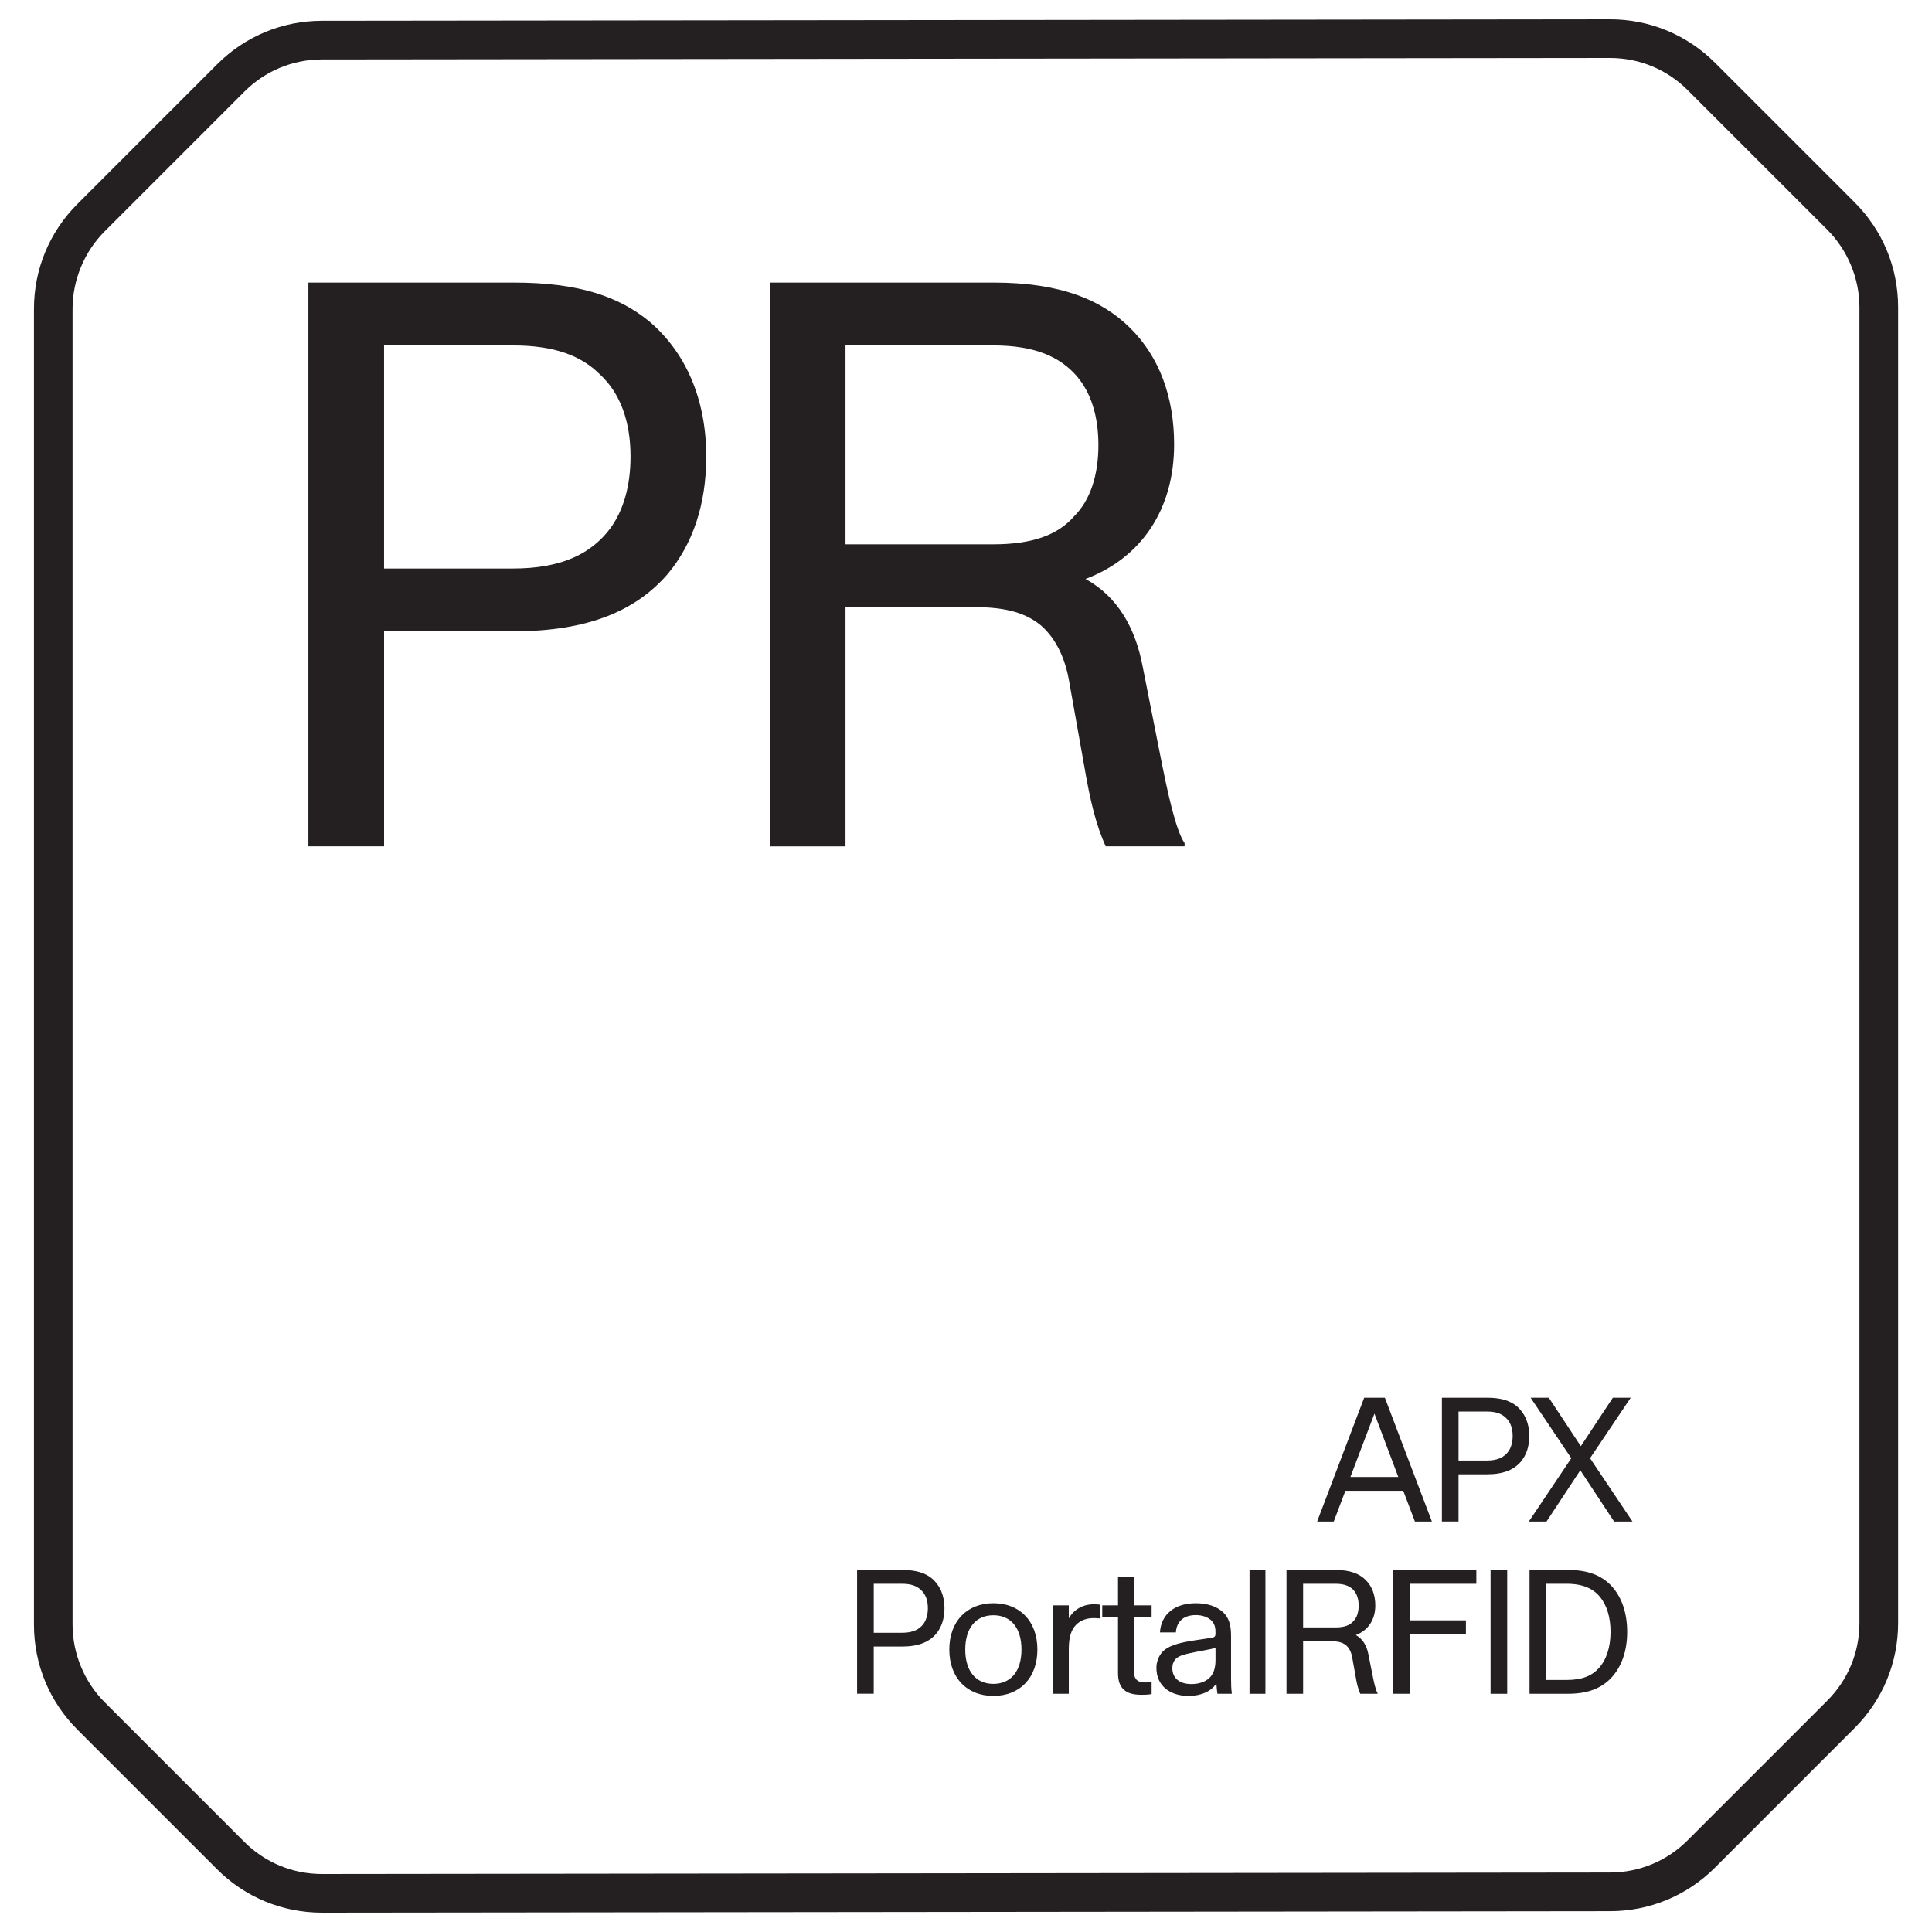
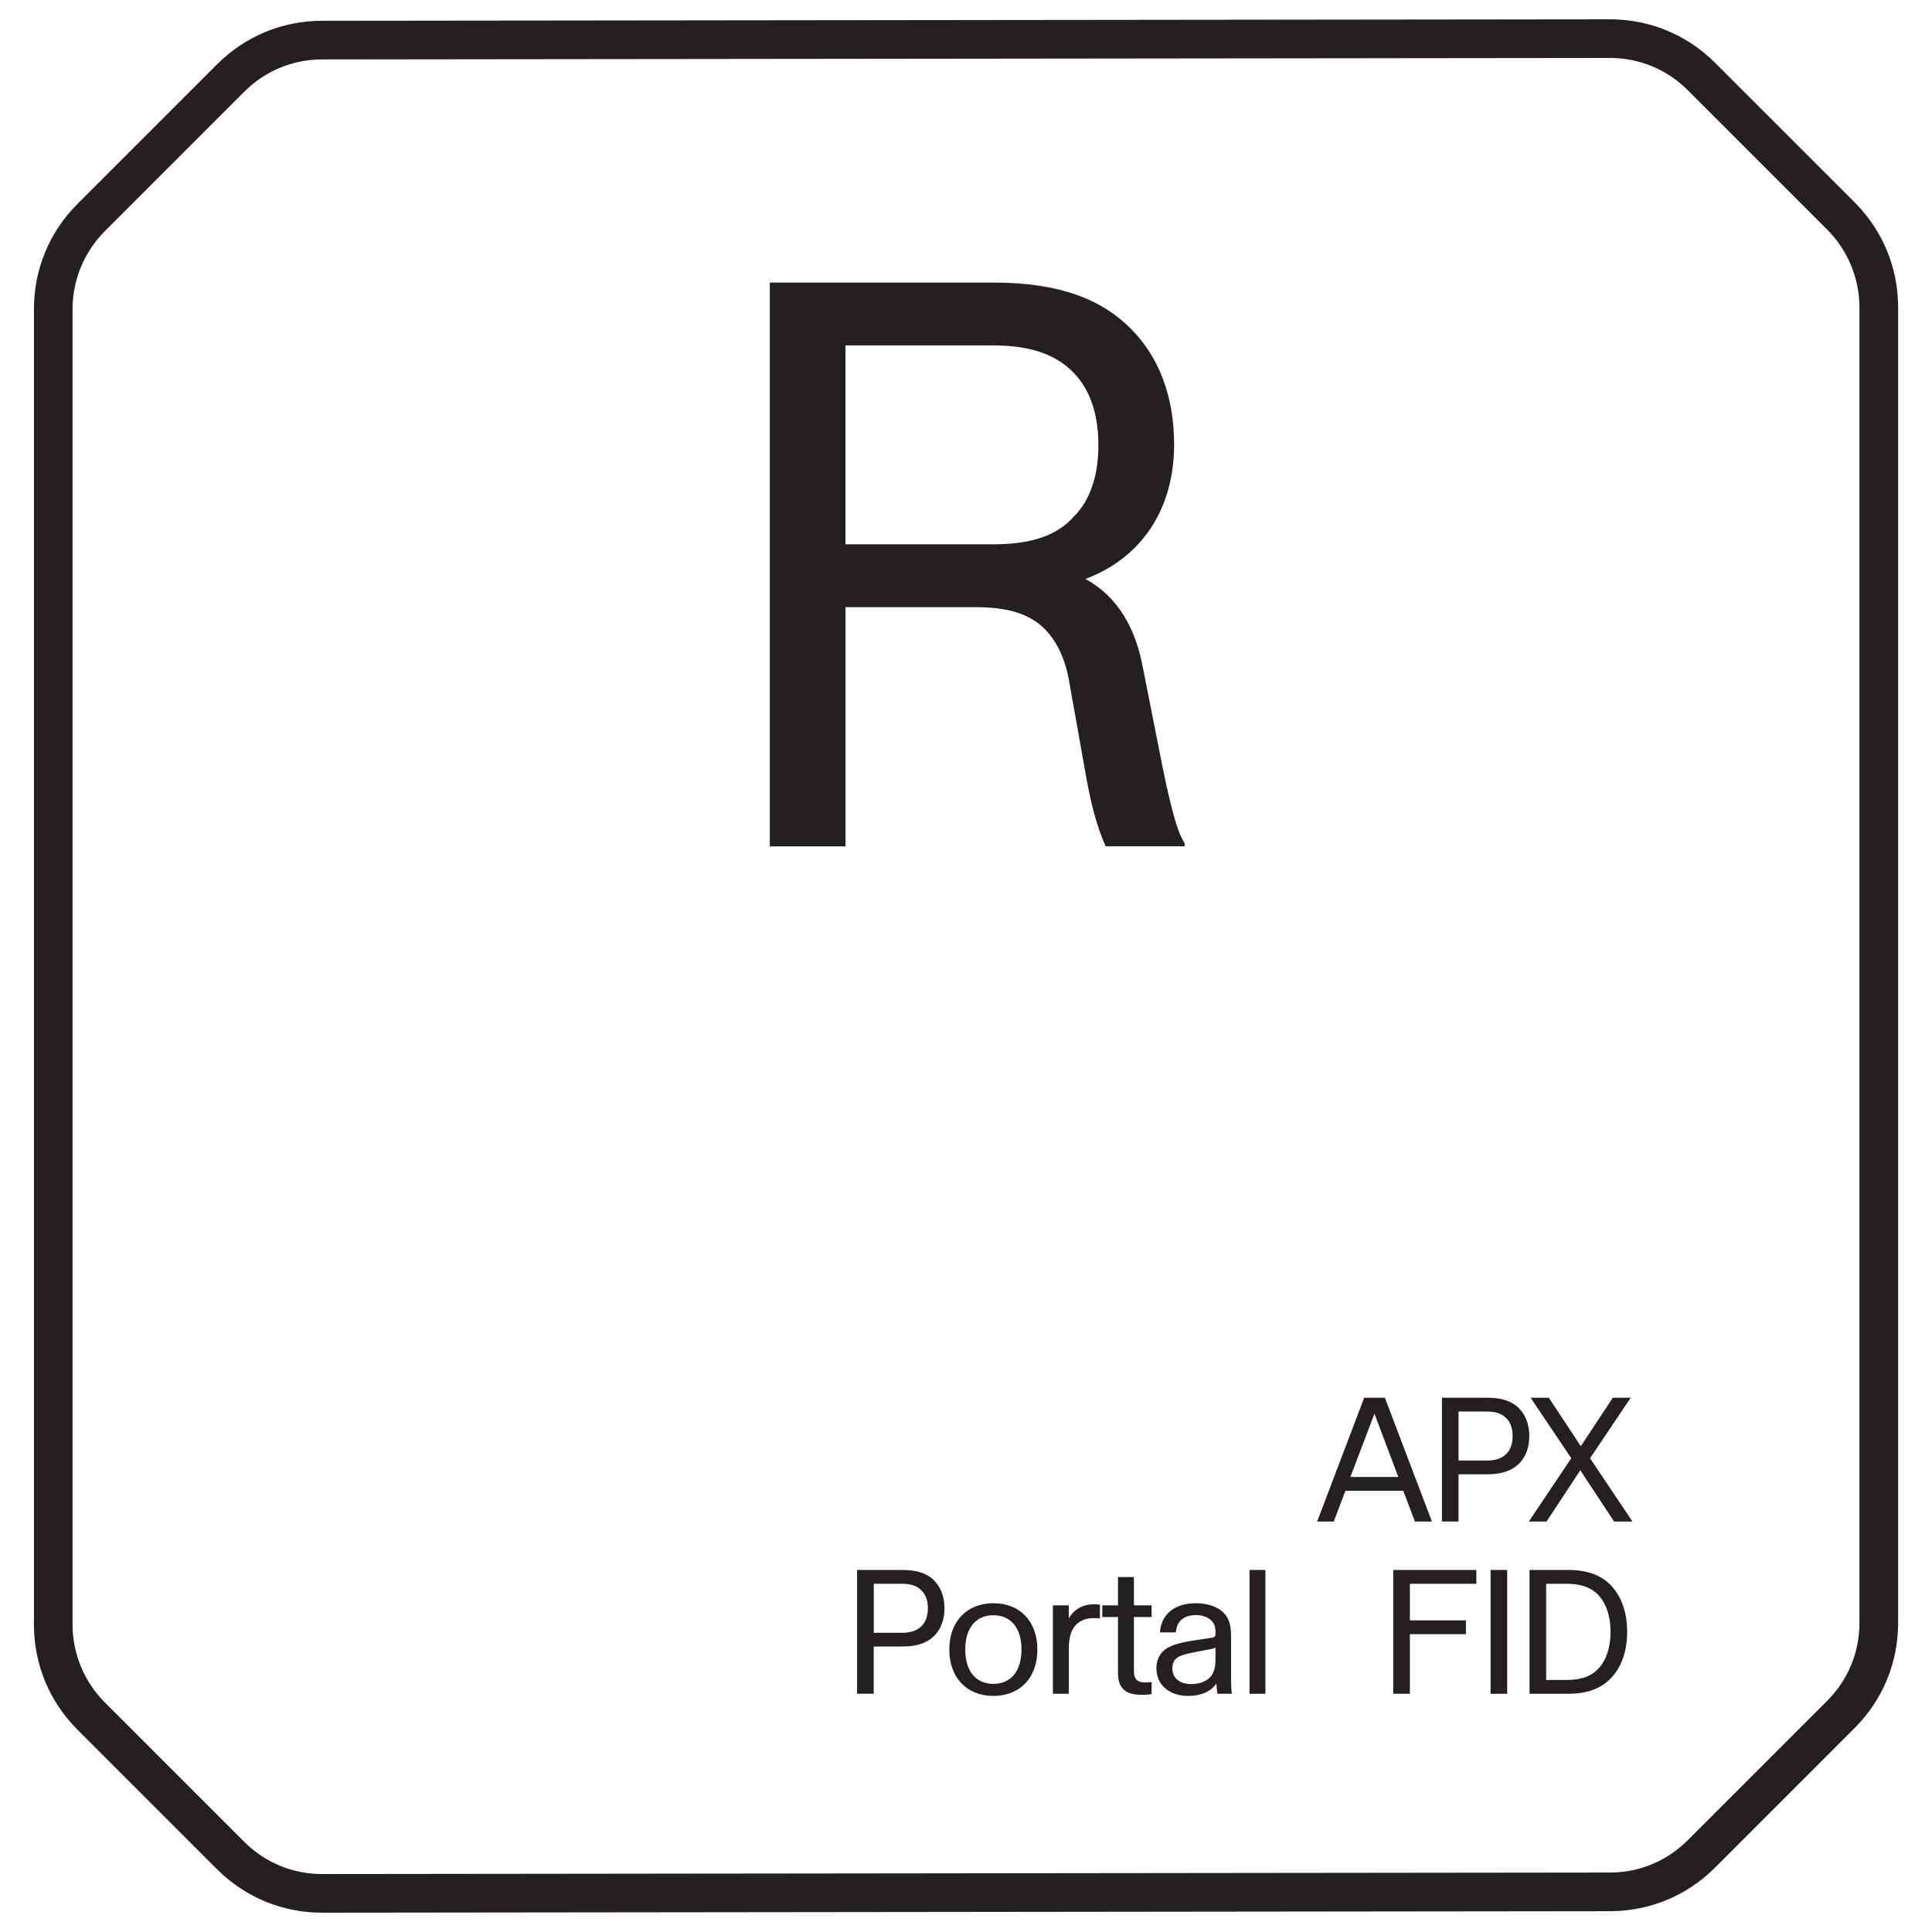
<svg xmlns="http://www.w3.org/2000/svg" id="Layer_1" viewBox="0 0 100 100">
  <defs>
    <style>.cls-1{fill:#241f21;}</style>
  </defs>
  <path class="cls-1" d="M16.674,99c-2.062,0-3.992-.8-5.444-2.252l-7.222-7.222c-1.452-1.452-2.251-3.382-2.251-5.435V15.992c0-2.053.799-3.983,2.251-5.435l7.229-7.229c1.45-1.45,3.377-2.25,5.426-2.252l66.674-.076c2.053,0,3.982.799,5.435,2.251l7.223,7.222c1.452,1.452,2.252,3.382,2.252,5.435v68.099c0,2.053-.8,3.983-2.252,5.435l-7.229,7.229c-1.45,1.45-3.377,2.25-5.427,2.252l-66.664.077ZM83.328,3l-66.664.076c-1.516.001-2.94.593-4.014,1.666l-7.229,7.229c-1.059,1.059-1.666,2.524-1.666,4.021v68.099c0,1.497.607,2.962,1.666,4.021l7.222,7.222c1.074,1.074,2.503,1.666,4.021,1.666l66.671-.077c1.516-.001,2.941-.593,4.015-1.666l7.229-7.229c1.074-1.075,1.666-2.502,1.666-4.021V15.909c0-1.497-.607-2.962-1.666-4.021l-7.223-7.222c-1.074-1.074-2.502-1.666-4.021-1.666h-.008Z" />
-   <path class="cls-1" d="M15.962,14.626h10.63c3.335,0,5.419.708,7.003,2.001,1.876,1.584,2.96,4.002,2.96,7.003,0,2.501-.708,4.544-2.001,6.086-1.626,1.876-4.085,2.96-7.962,2.96h-6.712v11.13h-3.918V14.626ZM31.593,27.341c.667-.917,1.043-2.168,1.043-3.71,0-1.834-.542-3.293-1.584-4.252-.959-.958-2.335-1.5-4.503-1.5h-6.67v11.547h6.67c2.501,0,4.044-.75,5.044-2.084Z" />
  <path class="cls-1" d="M39.845,14.626h11.589c3.418,0,5.586.875,7.087,2.376,1.459,1.459,2.251,3.501,2.251,6.003,0,3.376-1.709,5.878-4.586,6.962,1.668.917,2.585,2.542,2.96,4.543l.875,4.419c.417,2.126.834,4.043,1.293,4.71v.167h-4.086c-.5-1.125-.792-2.293-1.125-4.252l-.751-4.21c-.208-1.292-.708-2.293-1.459-2.96-.75-.625-1.751-.958-3.418-.958h-6.712v12.381h-3.918V14.626ZM55.603,26.715c.833-.833,1.25-2.126,1.25-3.668,0-1.5-.375-2.709-1.125-3.585-.876-1-2.168-1.584-4.336-1.584h-7.629v10.296h7.629c2.084,0,3.377-.5,4.211-1.459Z" />
  <path class="cls-1" d="M70.61,72.346h1.071l2.435,6.409h-.879l-.604-1.593h-2.994l-.604,1.593h-.86l2.436-6.409ZM72.377,76.448l-1.236-3.278-1.244,3.278h2.48Z" />
  <path class="cls-1" d="M74.633,72.346h2.335c.732,0,1.19.156,1.538.439.412.348.65.879.65,1.538,0,.549-.156.998-.439,1.336-.357.412-.897.65-1.749.65h-1.474v2.444h-.861v-6.409ZM78.066,75.139c.146-.202.229-.476.229-.815,0-.403-.119-.723-.348-.934-.211-.21-.513-.329-.988-.329h-1.465v2.536h1.465c.549,0,.888-.165,1.107-.458Z" />
  <path class="cls-1" d="M81.329,75.478l-2.105-3.131h.942l1.657,2.508,1.657-2.508h.925l-2.105,3.131,2.197,3.277h-.952l-1.749-2.655-1.749,2.655h-.915l2.197-3.277Z" />
  <path class="cls-1" d="M44.363,81.261h2.335c.732,0,1.19.156,1.538.439.412.348.65.879.65,1.538,0,.549-.156.998-.439,1.336-.357.412-.897.65-1.749.65h-1.474v2.444h-.861v-6.409ZM47.797,84.054c.146-.202.229-.476.229-.815,0-.403-.119-.723-.348-.934-.211-.21-.513-.329-.988-.329h-1.465v2.536h1.465c.549,0,.888-.165,1.107-.458Z" />
  <path class="cls-1" d="M49.136,85.381c0-1.456.906-2.398,2.28-2.398,1.382,0,2.279.943,2.279,2.398s-.897,2.399-2.279,2.399c-1.374,0-2.28-.943-2.28-2.399ZM52.872,85.381c0-1.117-.549-1.776-1.455-1.776s-1.456.659-1.456,1.776.549,1.776,1.456,1.776,1.455-.659,1.455-1.776Z" />
  <path class="cls-1" d="M54.497,83.092h.823v.677c.257-.458.724-.732,1.301-.732.101,0,.21.009.311.019v.714c-.101-.009-.21-.018-.32-.018-.385,0-.687.119-.906.339-.247.247-.385.613-.385,1.263v2.316h-.823v-4.578Z" />
  <path class="cls-1" d="M58.115,87.404c-.156-.174-.247-.421-.247-.806v-2.902h-.815v-.604h.815v-1.465h.823v1.465h.916v.604h-.916v2.765c0,.238.037.357.102.439.082.119.229.183.494.183.109,0,.22-.009.32-.019v.623c-.165.027-.339.036-.513.036-.522,0-.797-.119-.979-.32Z" />
  <path class="cls-1" d="M59.855,86.342c0-.33.119-.631.32-.851.284-.293.77-.449,1.594-.577l.952-.146c.137-.018.192-.073.192-.201v-.11c0-.284-.083-.458-.238-.604-.184-.156-.439-.256-.778-.256-.623,0-.998.32-1.034.897h-.824c.055-.934.76-1.511,1.85-1.511.613,0,1.089.165,1.409.458.284.265.421.613.421,1.217v2.216c0,.357.01.522.037.75v.046h-.741c-.019-.137-.046-.32-.056-.531-.274.403-.777.641-1.446.641-.998,0-1.657-.568-1.657-1.438ZM61.659,87.167c.394,0,.714-.11.934-.312.211-.201.321-.494.321-.934v-.641c-.092.046-.184.064-.284.083l-.714.137c-.596.119-.889.192-1.062.366-.119.128-.174.284-.174.476,0,.513.366.824.979.824Z" />
  <path class="cls-1" d="M64.675,81.261h.823v6.409h-.823v-6.409Z" />
-   <path class="cls-1" d="M66.589,81.261h2.546c.75,0,1.227.192,1.556.522.32.32.495.769.495,1.318,0,.741-.376,1.291-1.008,1.529.366.202.568.559.65.998l.192.97c.091.467.183.888.283,1.035v.037h-.896c-.11-.247-.175-.503-.247-.934l-.165-.925c-.046-.284-.156-.504-.32-.65-.165-.137-.385-.21-.751-.21h-1.475v2.719h-.86v-6.409ZM70.05,83.916c.183-.183.274-.467.274-.806,0-.329-.082-.595-.247-.787-.192-.22-.476-.348-.952-.348h-1.676v2.261h1.676c.458,0,.742-.11.925-.321Z" />
  <path class="cls-1" d="M72.113,81.261h4.303v.714h-3.441v1.895h2.901v.714h-2.901v3.085h-.861v-6.409Z" />
  <path class="cls-1" d="M77.152,81.261h.861v6.409h-.861v-6.409Z" />
  <path class="cls-1" d="M79.168,81.261h2.005c1.017,0,1.712.284,2.207.796.54.568.842,1.392.842,2.408,0,1.025-.312,1.858-.86,2.417-.494.503-1.181.787-2.188.787h-2.005v-6.409ZM82.757,86.342c.385-.43.604-1.071.604-1.876,0-.76-.192-1.374-.54-1.804-.357-.439-.897-.687-1.739-.687h-1.053v4.98h1.053c.806,0,1.309-.211,1.675-.614Z" />
</svg>